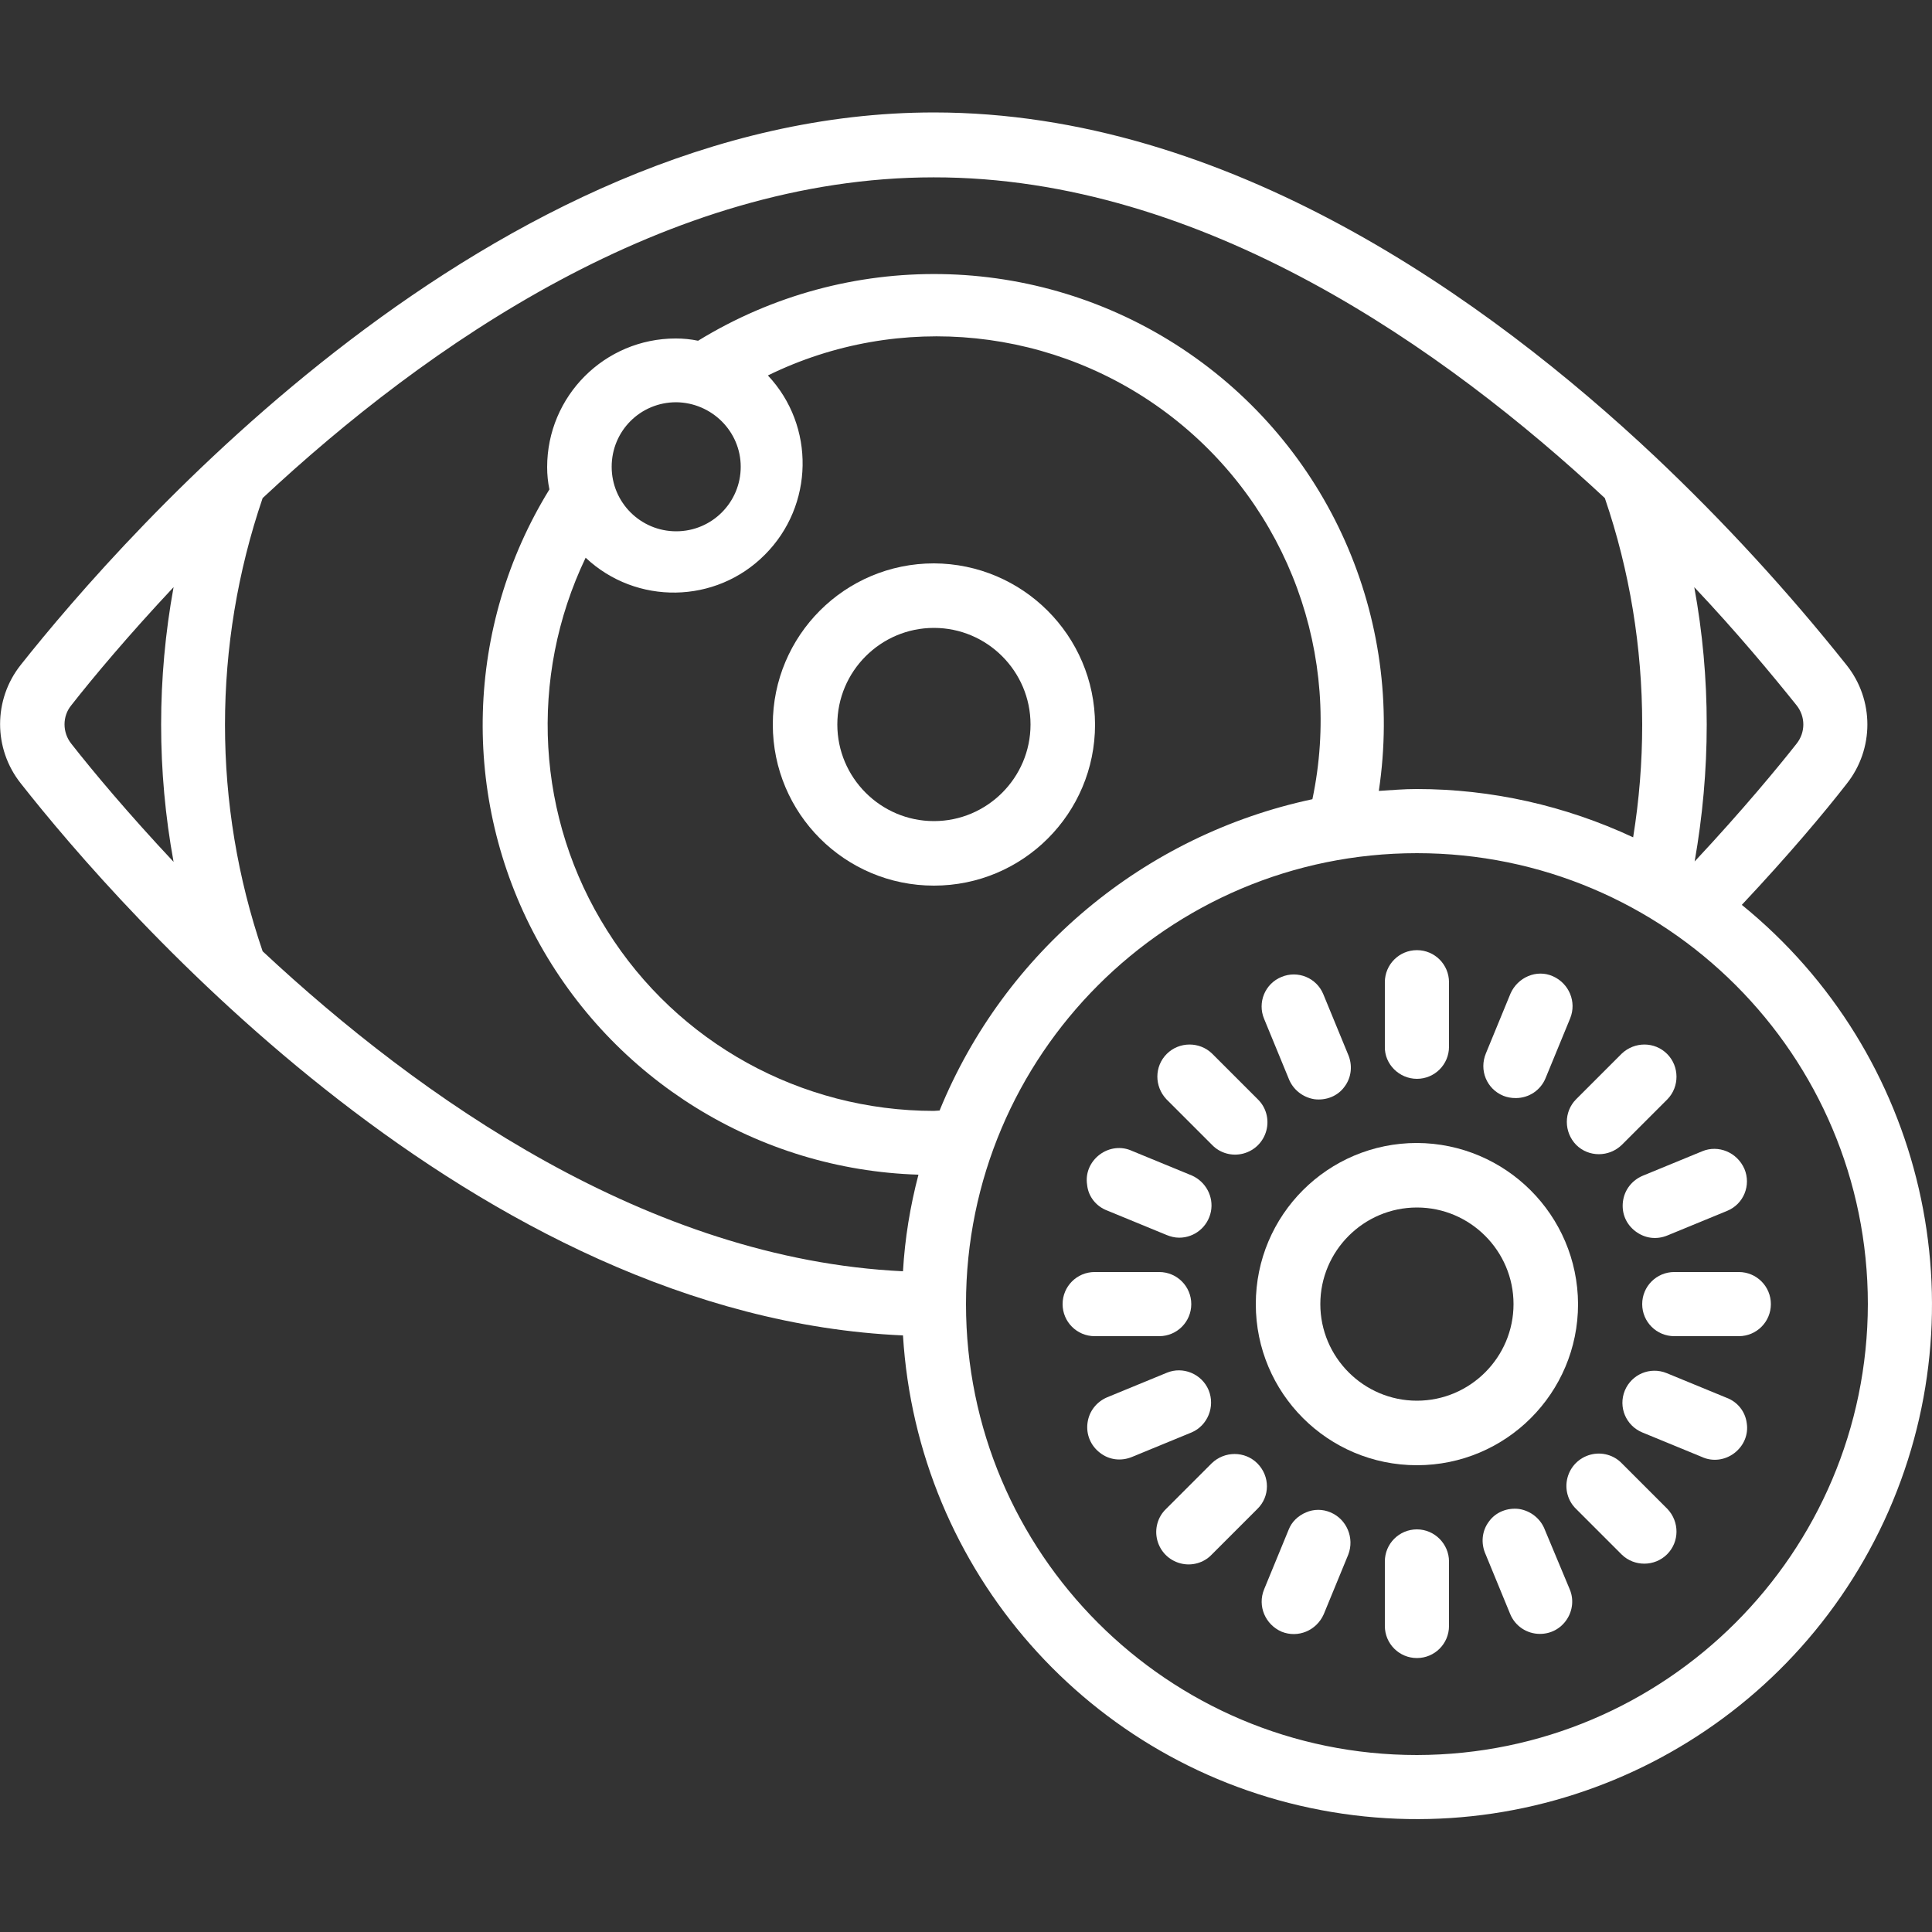
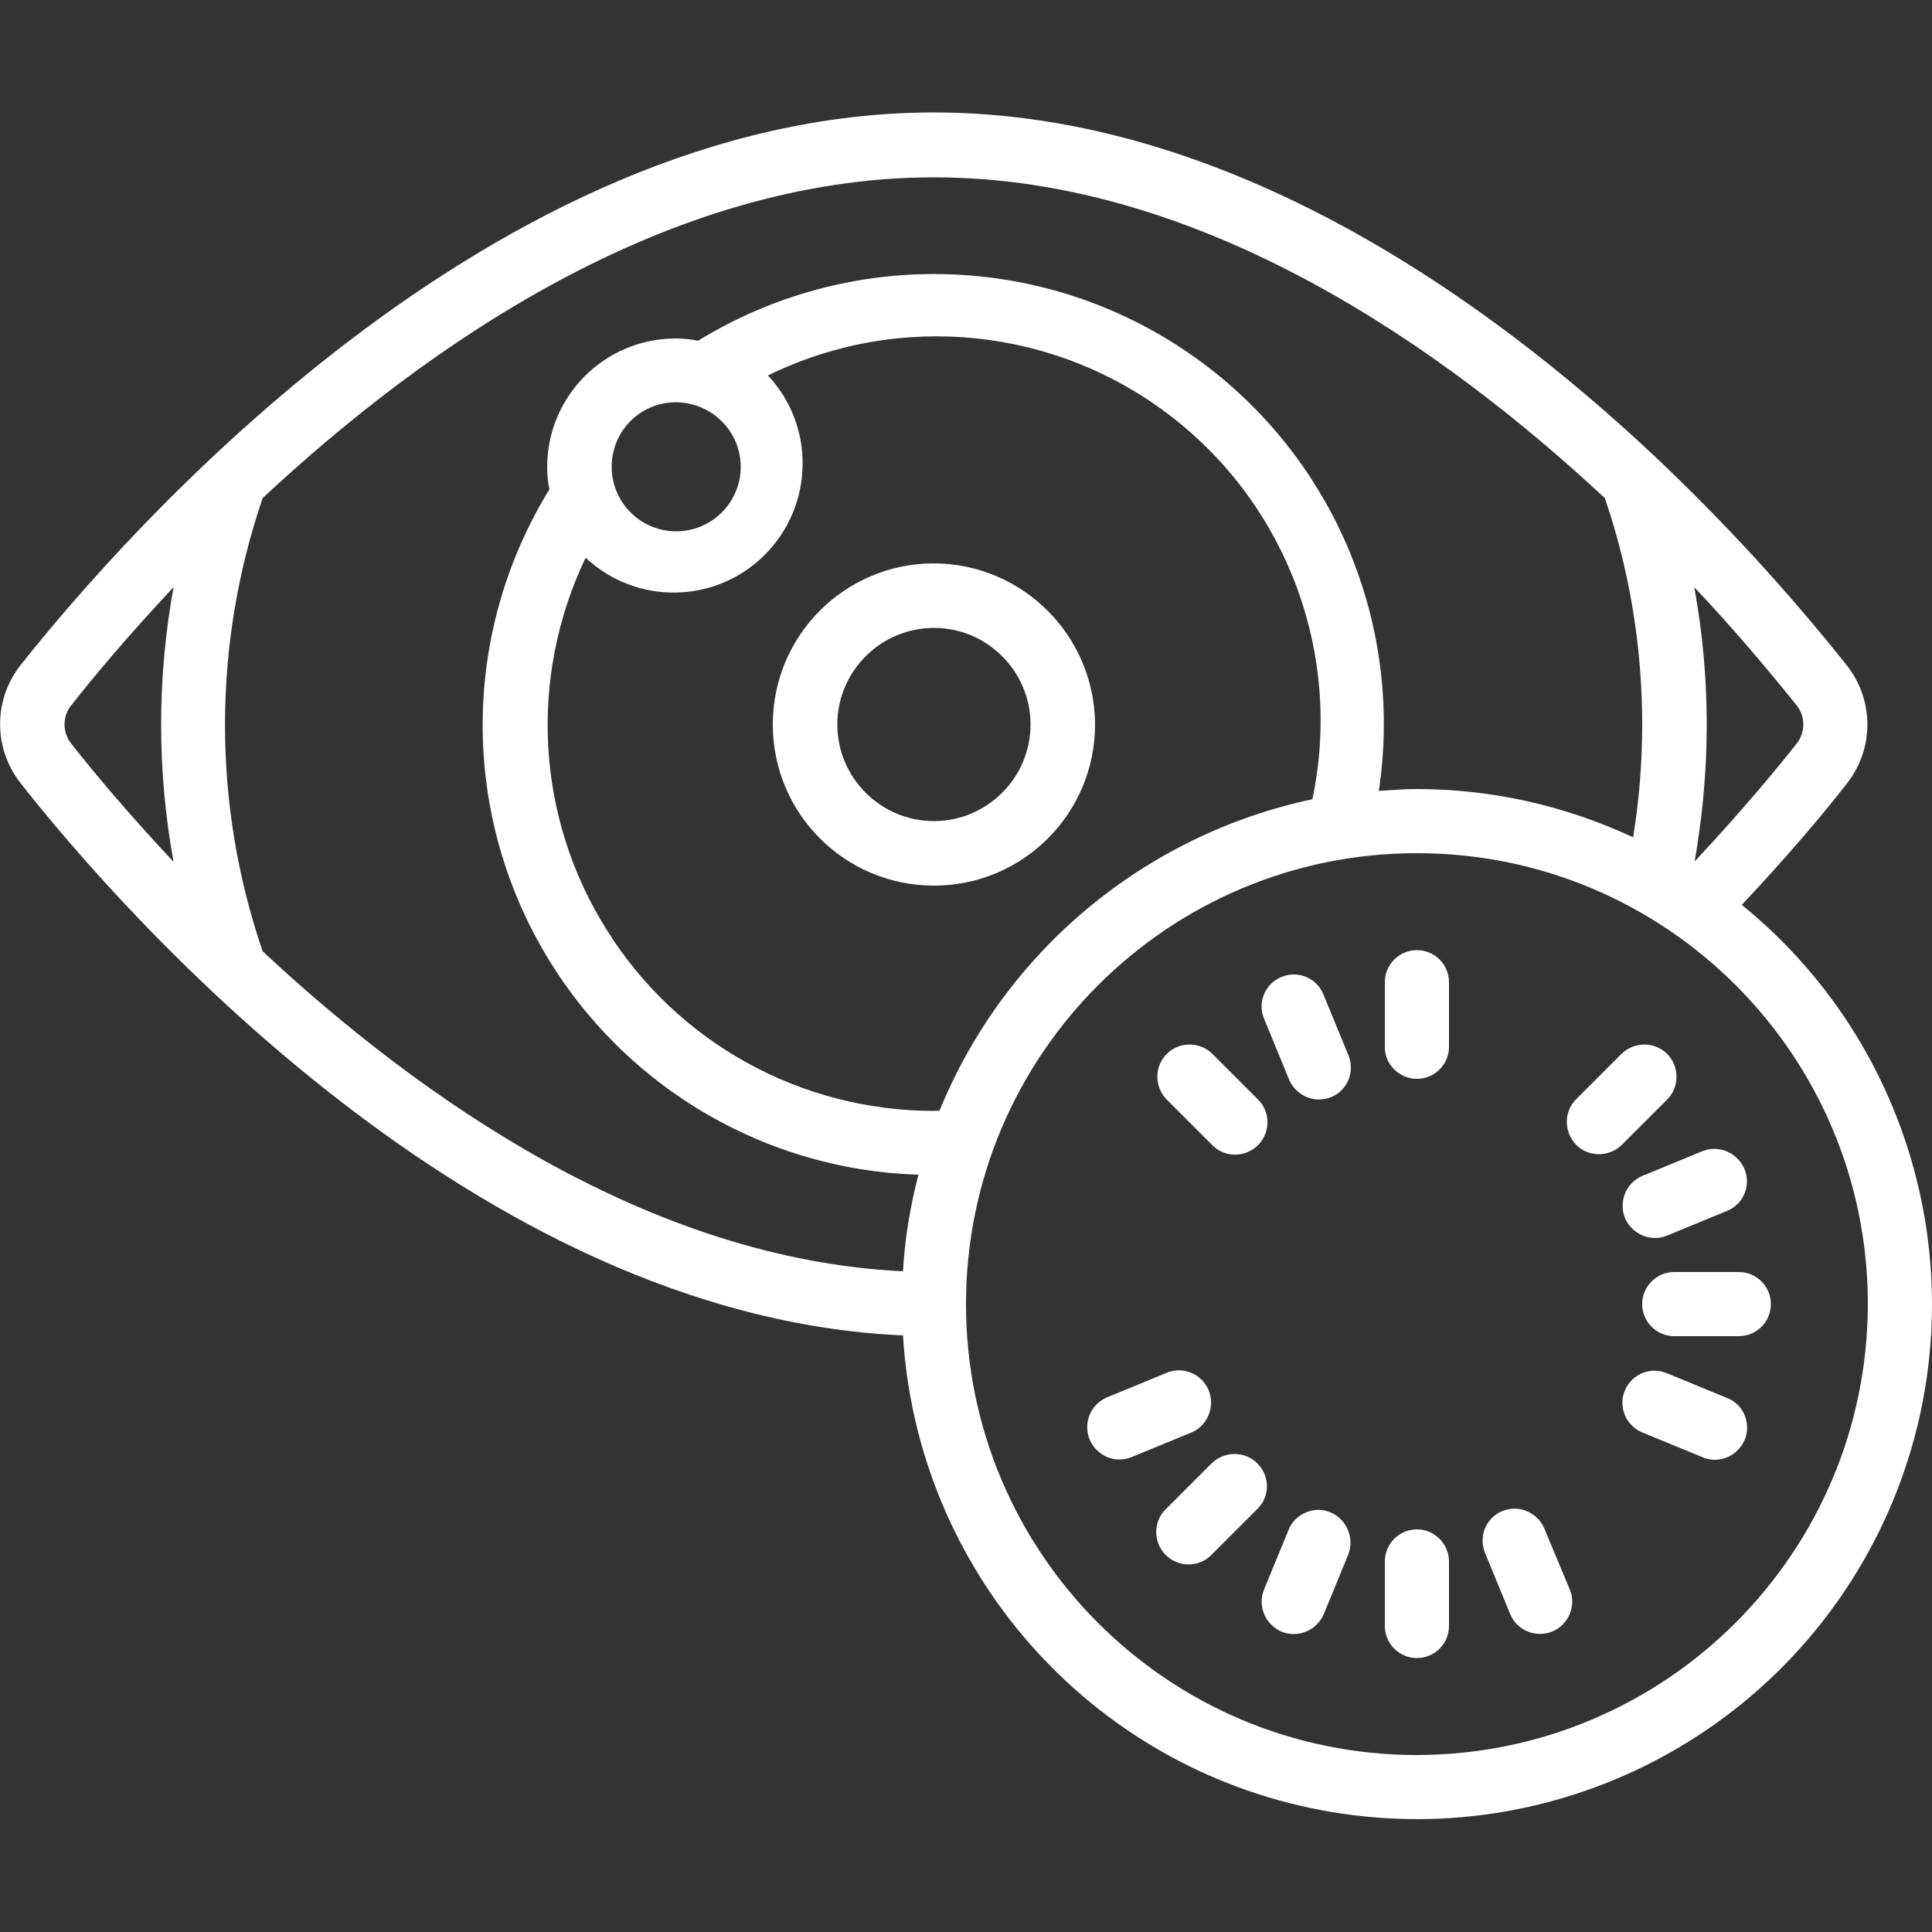
<svg xmlns="http://www.w3.org/2000/svg" version="1.1" id="Layer_1" x="0px" y="0px" viewBox="0 0 512 512" style="enable-background:new 0 0 512 512;" xml:space="preserve">
  <rect x="0" y="0" width="512" height="512" fill="#333333" stroke="none" />
  <style type="text/css">

	.st0{fill:#FFFFFF;}

</style>
  <g id="Page-1">
    <g id="_x30_37---Coloured-Contacts">
      <path id="Shape" class="st0" d="M247.5,149.3c-23.6,0-42.7,19.1-42.7,42.7s19.1,42.7,42.7,42.7s42.7-19.1,42.7-42.7     C290.1,168.4,271,149.4,247.5,149.3z M247.5,217.6c-14.1,0-25.6-11.5-25.6-25.6c0-14.1,11.5-25.6,25.6-25.6s25.6,11.5,25.6,25.6     C273.1,206.1,261.6,217.6,247.5,217.6z" />
      <path id="Shape_1_" class="st0" d="M461.6,239.8c12.4-13.2,21.9-24.5,27.8-32.1c7.3-9.2,7.3-22.2,0-31.4     c-15.6-19.6-32.6-38.1-50.8-55.3c-44.2-41.6-113.3-91.2-191.1-91.2c-117.1,0-214.8,112.1-242,146.4c-7.3,9.2-7.3,22.2,0,31.4     C32,241.3,125.9,348.9,239.3,353.9c3.8,62.4,49.4,114.2,110.8,125.8s122.8-19.9,149.2-76.6C525.6,346.5,510.1,279.2,461.6,239.8     L461.6,239.8z M476.1,197.1c-4.8,6.1-14.2,17.5-27,31.2c2.1-12,3.2-24.1,3.2-36.3c0-12.2-1.1-24.4-3.3-36.4     c11.5,12.2,20.6,23.2,27.1,31.3C478.5,189.9,478.5,194.1,476.1,197.1L476.1,197.1z M425.3,132c6.6,19.3,9.9,39.6,9.9,60     c0,10-0.8,20-2.4,29.9c-18-8.4-37.5-12.8-57.4-12.8c-3.4,0-6.7,0.3-10,0.5c6.9-45.9-13.4-91.6-52.1-117.2s-88.7-26.4-128.3-2.1     c-1.9-0.4-3.9-0.6-5.9-0.6c-18.9,0-34.1,15.3-34.1,34.1c0,2,0.2,4,0.6,5.9c-22.3,36.2-23.6,81.6-3.4,119s58.7,61.3,101.2,62.6     c-2.2,8.4-3.6,16.9-4.1,25.6c-67.4-3.2-128-45.9-169.7-84.8c-13.3-38.9-13.3-81.1,0-120.1c43.4-40.5,107.2-85,177.8-85     C318.8,46.9,383.2,92.8,425.3,132L425.3,132z M249,294.3c-0.5,0-1,0.1-1.5,0.1c-35.2,0-67.9-18-86.6-47.8     c-18.8-29.7-20.9-67-5.7-98.8c13.4,12.6,34.5,12.3,47.5-0.8c13-13,13.4-34.1,0.8-47.5c34.9-17.1,76.5-12.8,107.2,11.1     c30.7,23.9,45.1,63.2,37.1,101.2C303.2,221.3,266.2,252.2,249,294.3L249,294.3z M196.3,123.7c0,9.4-7.6,17.1-17.1,17.1     c-9.4,0-17.1-7.6-17.1-17.1s7.6-17.1,17.1-17.1C188.6,106.7,196.3,114.3,196.3,123.7z M18.9,197.1c-2.4-3-2.4-7.3,0-10.2     c5.8-7.4,15.1-18.5,27.1-31.3c-4.4,24.1-4.4,48.8,0,72.8C34,215.6,24.7,204.5,18.9,197.1z M375.5,465.1     c-66,0-119.5-53.5-119.5-119.5s53.5-119.5,119.5-119.5s119.5,53.5,119.5,119.5C494.9,411.6,441.4,465,375.5,465.1z" />
-       <path id="Shape_2_" class="st0" d="M375.5,302.9c-23.6,0-42.7,19.1-42.7,42.7c0,23.6,19.1,42.7,42.7,42.7     c23.6,0,42.7-19.1,42.7-42.7C418.1,322,399,303,375.5,302.9z M375.5,371.2c-14.1,0-25.6-11.5-25.6-25.6     c0-14.1,11.5-25.6,25.6-25.6c14.1,0,25.6,11.5,25.6,25.6C401.1,359.7,389.6,371.2,375.5,371.2z" />
      <path id="Shape_3_" class="st0" d="M375.5,285.9c4.7,0,8.5-3.8,8.5-8.5v-17.1c0-4.7-3.8-8.5-8.5-8.5c-4.7,0-8.5,3.8-8.5,8.5v17.1     C366.9,282,370.8,285.9,375.5,285.9z" />
      <path id="Shape_4_" class="st0" d="M375.5,405.3c-4.7,0-8.5,3.8-8.5,8.5v17.1c0,4.7,3.8,8.5,8.5,8.5c4.7,0,8.5-3.8,8.5-8.5v-17.1     C384,409.2,380.2,405.3,375.5,405.3z" />
      <path id="Shape_5_" class="st0" d="M443.7,337.1c-4.7,0-8.5,3.8-8.5,8.5s3.8,8.5,8.5,8.5h17.1c4.7,0,8.5-3.8,8.5-8.5     s-3.8-8.5-8.5-8.5H443.7z" />
-       <path id="Shape_6_" class="st0" d="M307.2,354.1c4.7,0,8.5-3.8,8.5-8.5s-3.8-8.5-8.5-8.5h-17.1c-4.7,0-8.5,3.8-8.5,8.5     s3.8,8.5,8.5,8.5H307.2z" />
      <path id="Shape_7_" class="st0" d="M417.7,303.4c3.3,3.3,8.7,3.3,12.1,0l12.1-12.1c3.2-3.3,3.2-8.7-0.1-12s-8.6-3.3-12-0.1     l-12.1,12.1C414.4,294.6,414.4,300,417.7,303.4L417.7,303.4z" />
      <path id="Shape_8_" class="st0" d="M333.2,387.8c-3.3-3.3-8.7-3.3-12.1,0l-12.1,12.1c-2.2,2.1-3.1,5.3-2.3,8.3     c0.8,3,3.1,5.3,6.1,6.1c3,0.8,6.2-0.1,8.3-2.3l12.1-12.1C336.6,396.6,336.6,391.2,333.2,387.8z" />
-       <path id="Shape_9_" class="st0" d="M429.8,387.8c-2.1-2.2-5.3-3.1-8.3-2.3c-3,0.8-5.3,3.1-6.1,6.1c-0.8,3,0.1,6.2,2.3,8.3     l12.1,12.1c3.3,3.2,8.7,3.2,12-0.1c3.3-3.3,3.3-8.6,0.1-12L429.8,387.8z" />
      <path id="Shape_10_" class="st0" d="M321.2,303.4c2.1,2.2,5.3,3.1,8.3,2.3c3-0.8,5.3-3.1,6.1-6.1c0.8-3-0.1-6.2-2.3-8.3     l-12.1-12.1c-3.3-3.2-8.7-3.2-12,0.1c-3.3,3.3-3.3,8.6-0.1,12L321.2,303.4z" />
-       <path id="Shape_11_" class="st0" d="M398.4,290.4c1,0.4,2.1,0.6,3.3,0.6c3.5,0,6.6-2.1,7.9-5.3l6.5-15.8c1.8-4.4-0.3-9.3-4.6-11.2     s-9.3,0.3-11.2,4.6l-6.5,15.8C391.9,283.6,394,288.6,398.4,290.4L398.4,290.4z" />
      <path id="Shape_12_" class="st0" d="M352.6,400.8c-2.1-0.9-4.4-0.9-6.5,0s-3.8,2.5-4.6,4.6l-6.5,15.8c-1.8,4.4,0.3,9.3,4.6,11.2     c4.4,1.8,9.3-0.3,11.2-4.6l6.5-15.8C359,407.6,356.9,402.6,352.6,400.8L352.6,400.8z" />
      <path id="Shape_13_" class="st0" d="M457.5,370.4l-15.8-6.5c-4.4-1.8-9.3,0.3-11.1,4.6c-1.8,4.4,0.3,9.3,4.6,11.1l15.8,6.5     c2.8,1.3,6.1,0.9,8.6-1c2.5-1.9,3.8-4.9,3.3-8C462.5,374.1,460.5,371.5,457.5,370.4z" />
-       <path id="Shape_14_" class="st0" d="M293.4,320.8l15.8,6.5c1,0.4,2.1,0.7,3.3,0.7c4.1,0,7.6-2.9,8.4-6.9c0.8-4-1.4-8-5.1-9.6     l-15.8-6.5c-2.8-1.3-6.1-0.9-8.6,1c-2.5,1.9-3.8,4.9-3.3,8C288.4,317.1,290.5,319.7,293.4,320.8L293.4,320.8z" />
      <path id="Shape_15_" class="st0" d="M451.1,305.1l-15.8,6.5c-2.8,1.2-4.8,3.7-5.2,6.8s0.8,6,3.3,7.9s5.6,2.3,8.5,1.1l15.8-6.5     c4.4-1.8,6.4-6.8,4.6-11.1C460.4,305.4,455.4,303.3,451.1,305.1z" />
      <path id="Shape_16_" class="st0" d="M320.3,368.4c-1.8-4.3-6.8-6.4-11.1-4.6l-15.8,6.5c-2.8,1.2-4.8,3.7-5.2,6.8     c-0.4,3,0.8,6,3.3,7.9c2.4,1.9,5.6,2.3,8.5,1.1l15.8-6.5C320,377.8,322.1,372.8,320.3,368.4z" />
      <path id="Shape_17_" class="st0" d="M409.4,405.4c-1.1-2.9-3.7-5-6.8-5.5c-3.1-0.4-6.2,0.8-8,3.3c-1.9,2.5-2.2,5.8-0.9,8.7     l6.5,15.8c1.3,3.2,4.4,5.3,7.9,5.3c2.9,0,5.5-1.4,7.1-3.8c1.6-2.4,1.9-5.4,0.8-8L409.4,405.4z" />
      <path id="Shape_18_" class="st0" d="M341.5,285.8c1.1,2.9,3.7,5,6.8,5.5c3.1,0.4,6.2-0.8,8-3.3c1.9-2.5,2.2-5.8,0.9-8.7l-6.5-15.8     c-1.8-4.4-6.8-6.4-11.1-4.6c-4.4,1.8-6.4,6.8-4.6,11.1L341.5,285.8z" />
    </g>
  </g>
</svg>